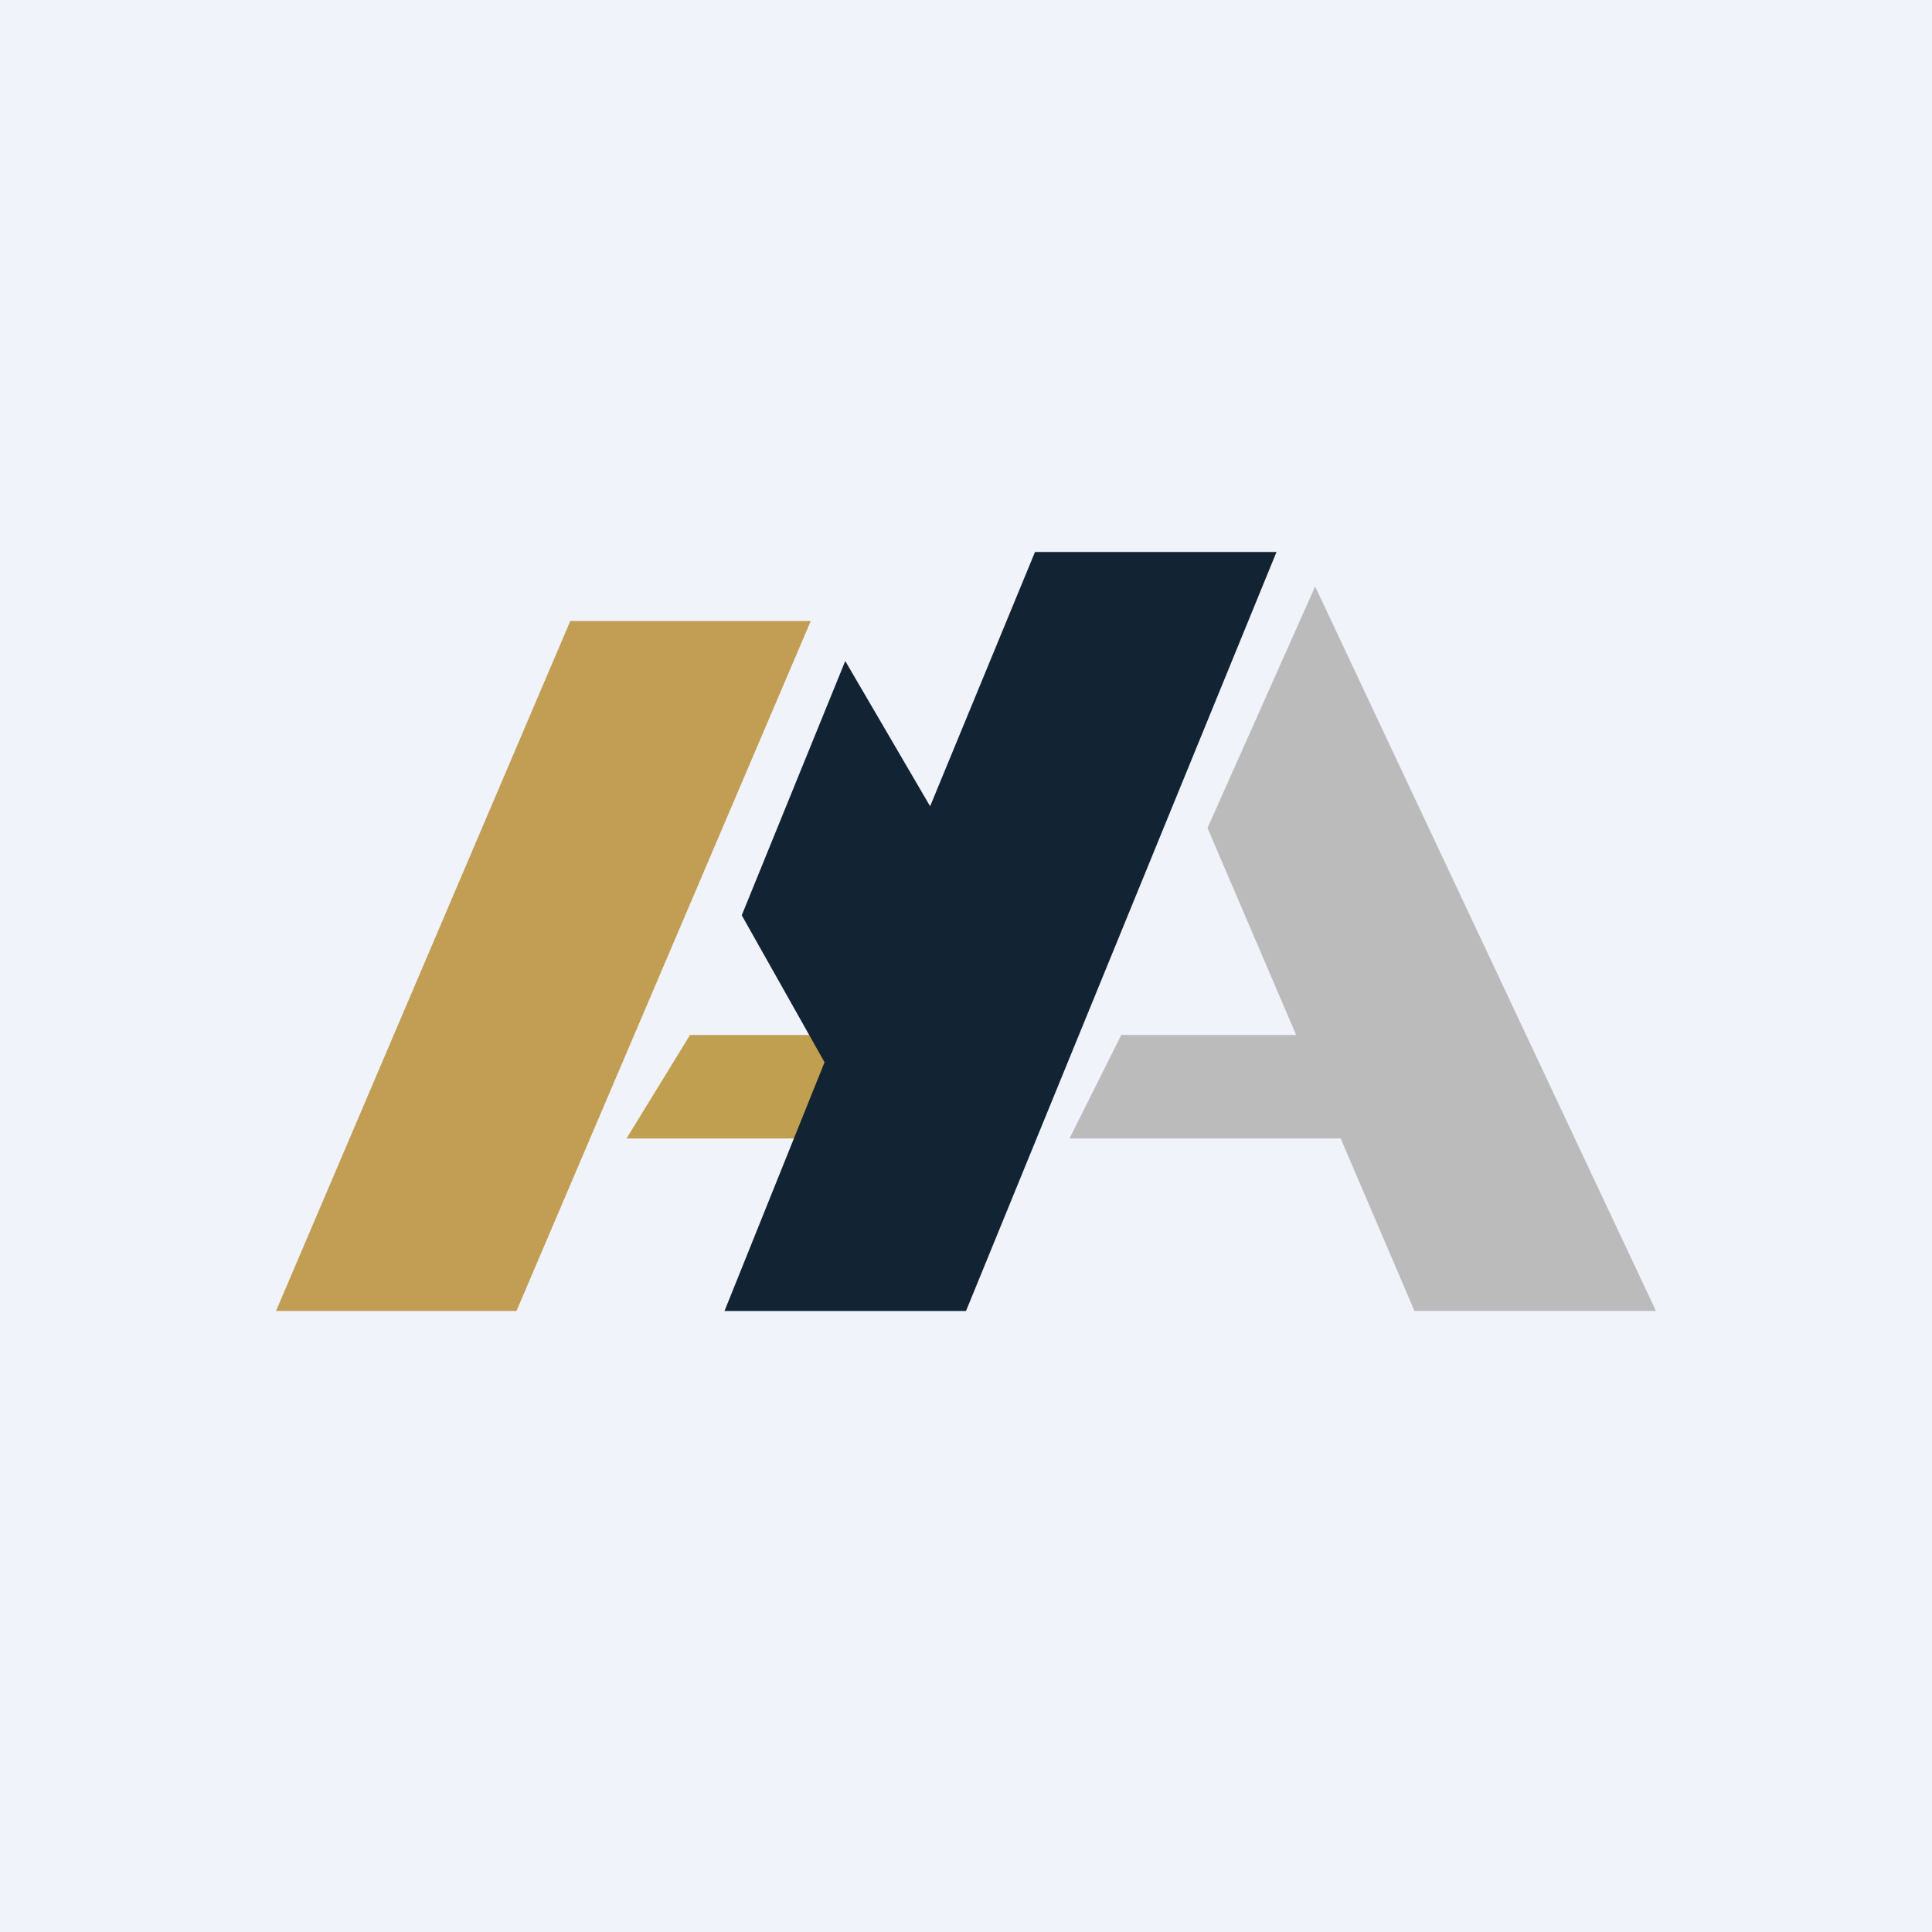
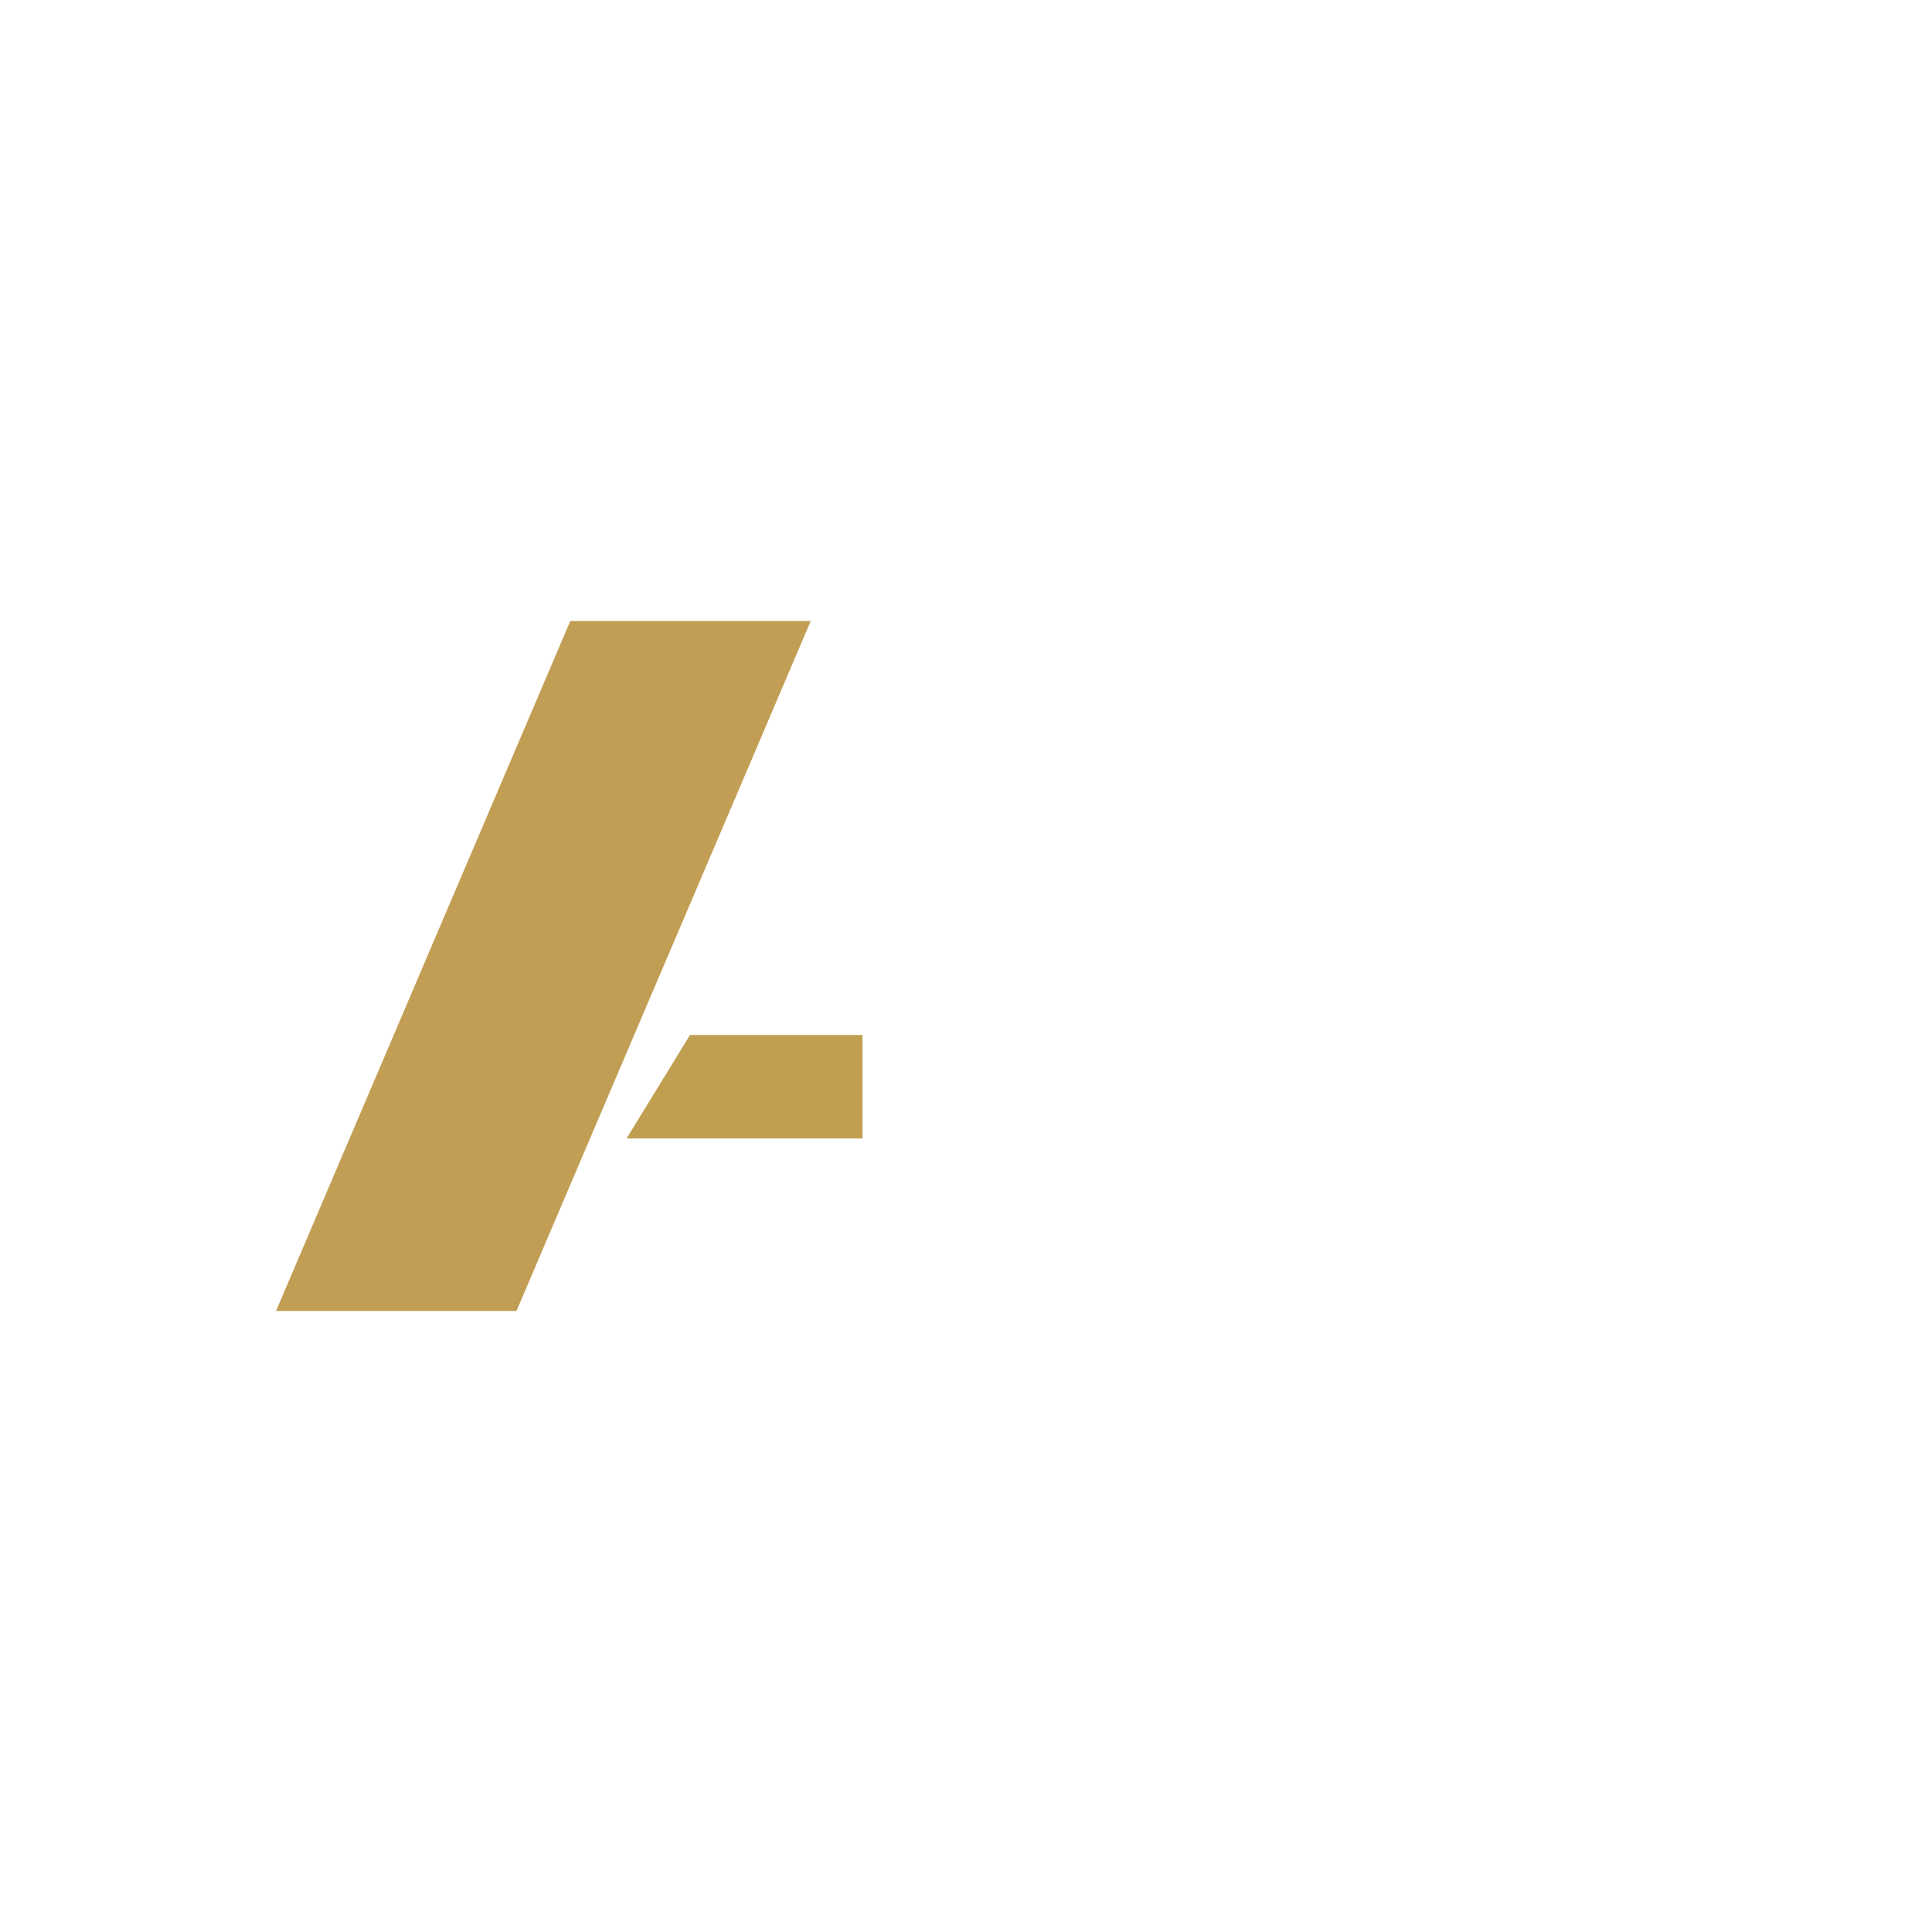
<svg xmlns="http://www.w3.org/2000/svg" width="56" height="56" viewBox="0 0 56 56">
-   <path fill="#F0F3FA" d="M0 0h56v56H0z" />
  <path d="M23.5 18h-6.97L8 38h6.97l8.53-20Z" fill="#C29E54" />
  <path d="M25 33h-6.84L20 30h5v3Z" fill="#C09F50" />
-   <path d="m35 24 3.12-7L48 38h-7l-2.14-5H31l1.5-3h5.07L35 24Z" fill="#BBB" />
-   <path d="m26.96 23.37-2.46-4.21-3 7.37 2.4 4.26L21 38h7l9-22h-7l-3.04 7.37Z" fill="#122333" />
</svg>